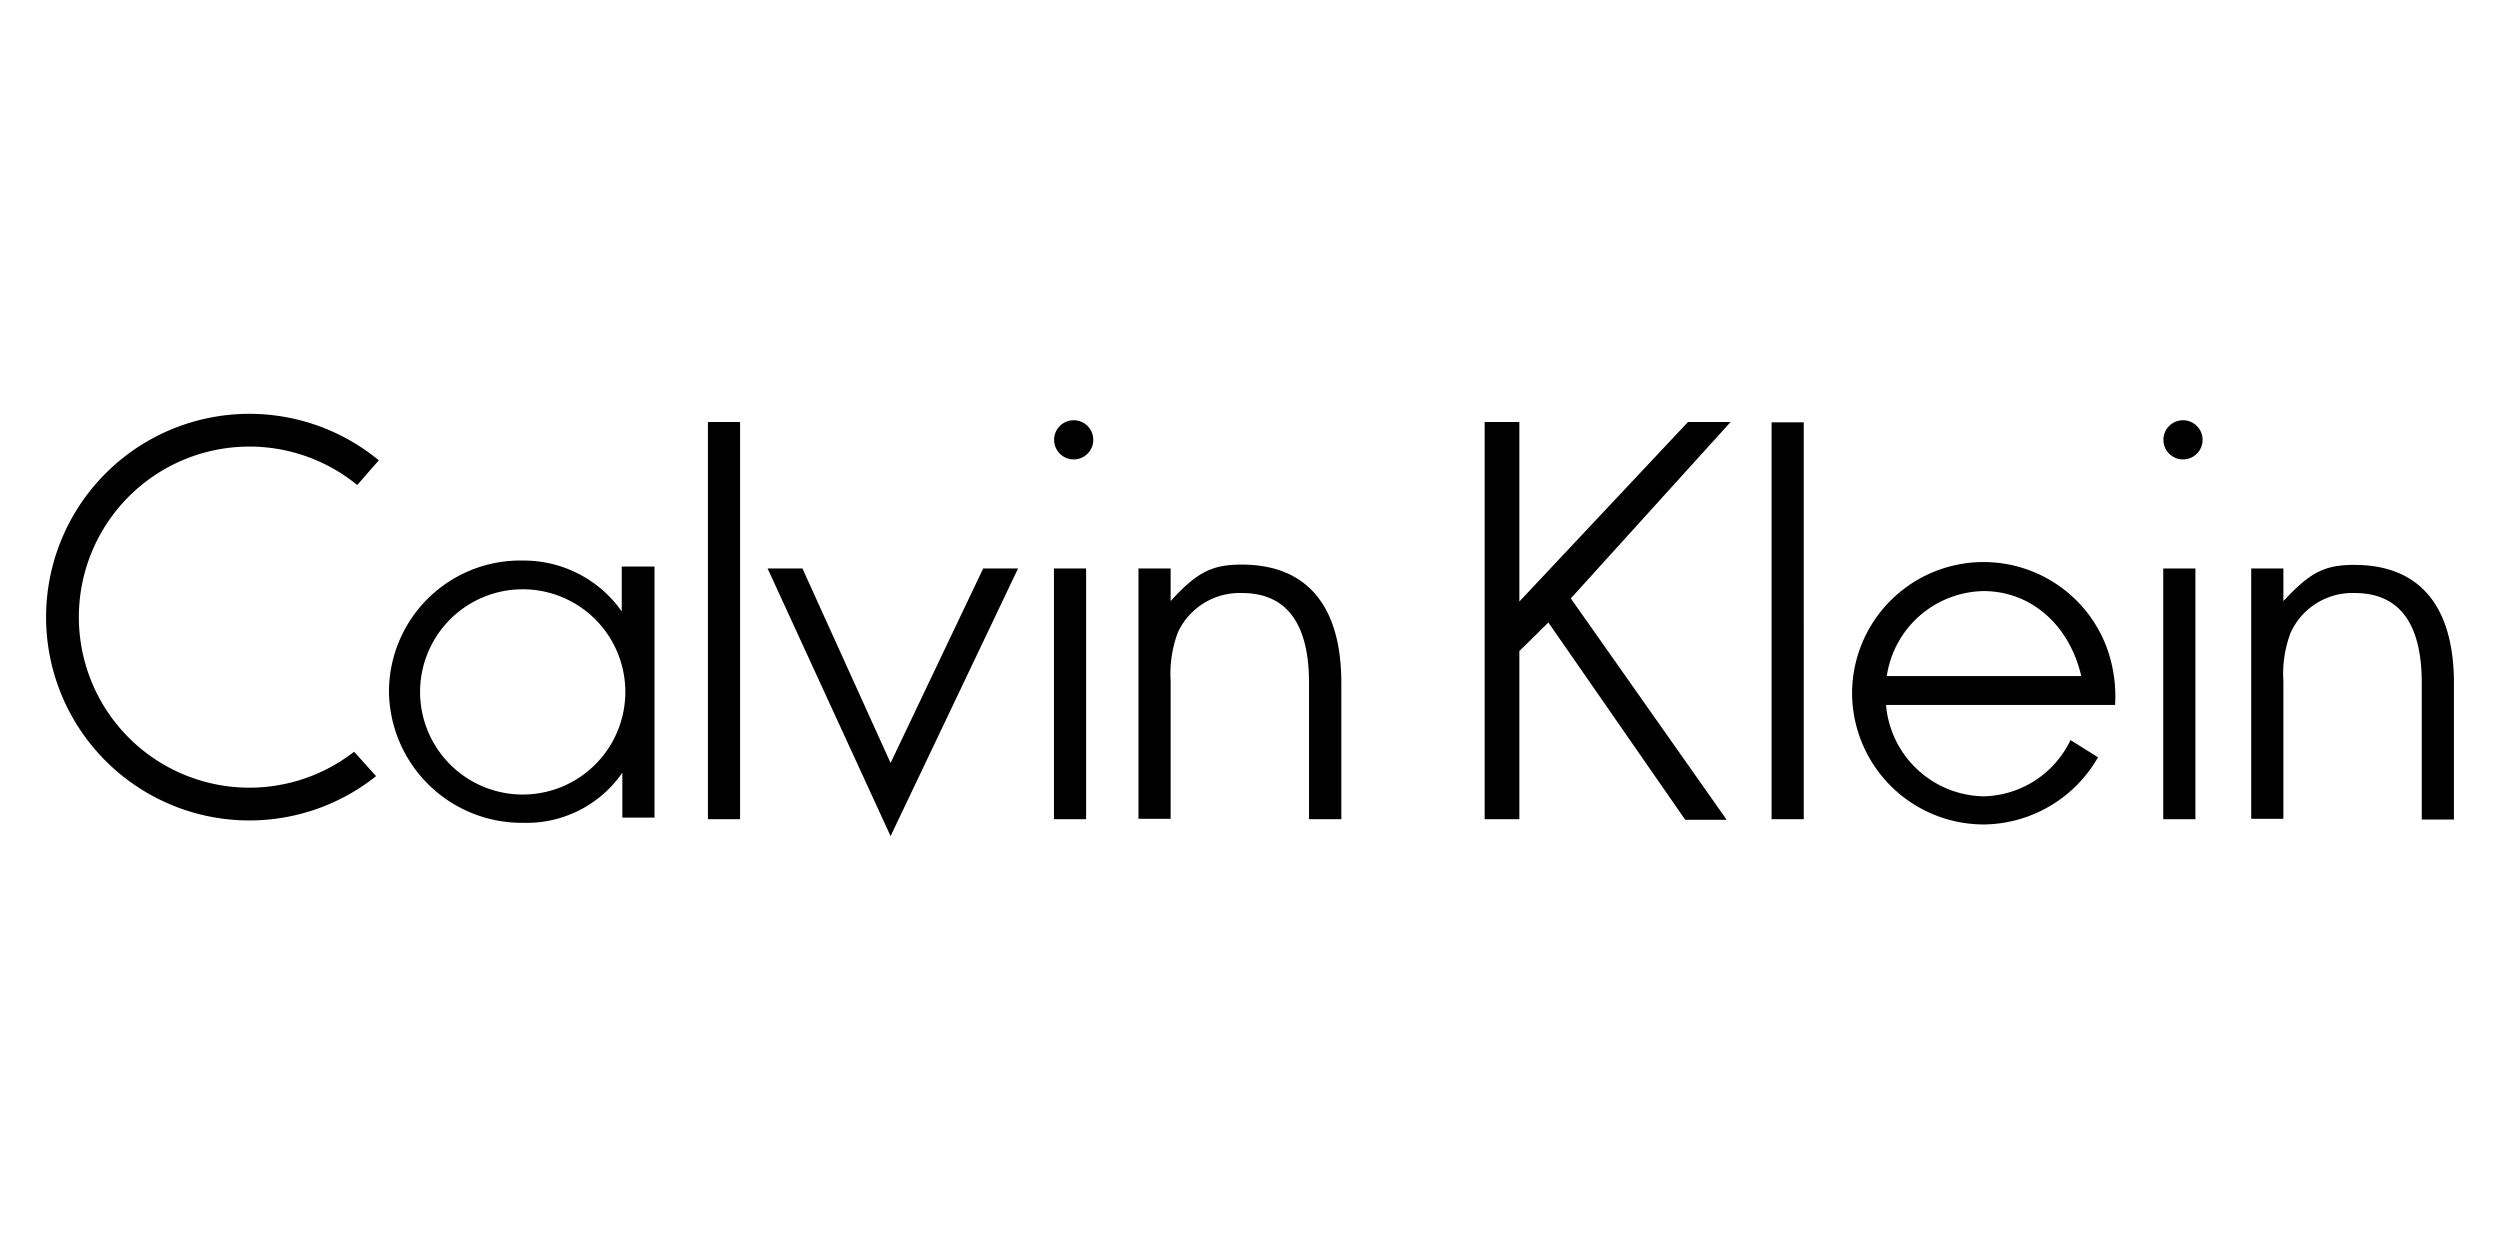
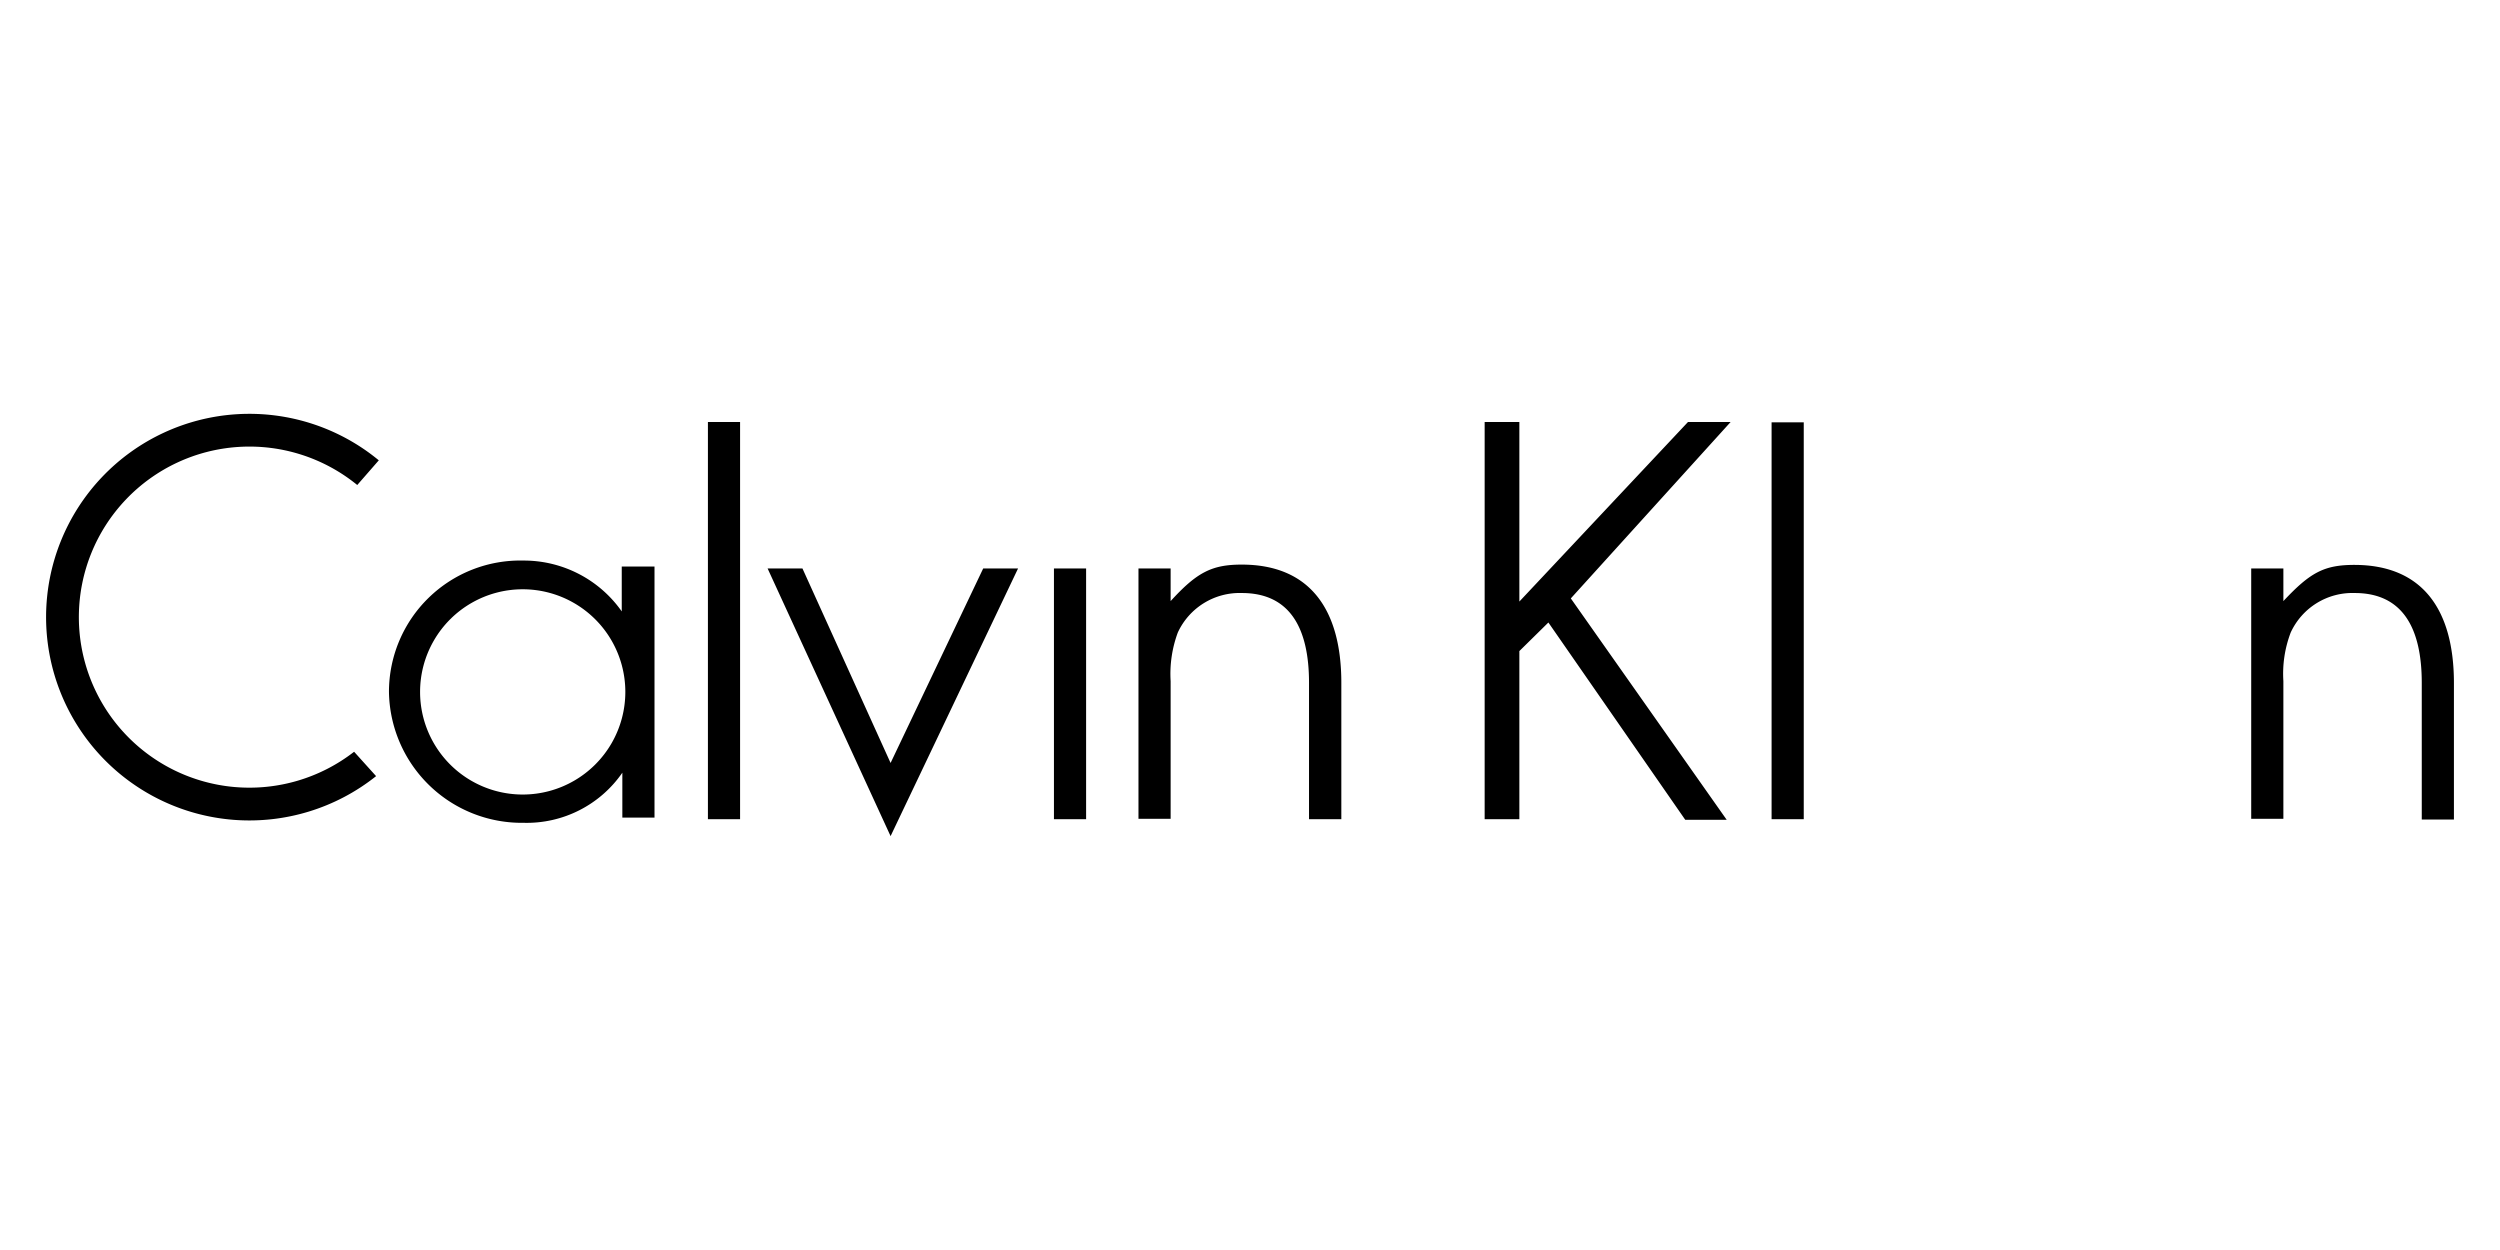
<svg xmlns="http://www.w3.org/2000/svg" id="Layer_1" data-name="Layer 1" viewBox="0 0 167.11 83.56">
  <path d="M47.32,28.21h2.15V54.76H47.32ZM70.45,38H72.6V54.76H70.45Zm5.65,0h2.15v2.18C80,38.26,81,37.74,83,37.74c4.56,0,6.66,3,6.66,7.9v9.12H87.5V45.64c0-3.63-1.26-6-4.49-6a4.55,4.55,0,0,0-4.28,2.64,7.94,7.94,0,0,0-.48,3.25v9.2H76.1V38Zm42.32-9.77h2.15V54.76h-2.15Z" />
-   <circle cx="71.77" cy="29.4" r="1.31" />
-   <path d="M144.6,38h2.15V54.76H144.6Z" />
-   <circle cx="145.92" cy="29.4" r="1.31" />
  <path d="M23.67,50.25a11.4,11.4,0,1,1,.21-17.83l1.44-1.65a13.59,13.59,0,1,0-.18,21.11ZM51.31,38l8.22,17.89L68.05,38H65.72L59.53,51,53.64,38Zm99.17,0h2.15v2.18c1.78-1.9,2.71-2.42,4.74-2.42,4.57,0,6.66,3,6.66,7.9v9.12h-2.15V45.64c0-3.63-1.26-6-4.48-6a4.54,4.54,0,0,0-4.28,2.64,7.74,7.74,0,0,0-.49,3.25v9.2h-2.15V38ZM99.24,28.21h2.32v12l11.27-12h2.85L105,40l10.42,14.8h-2.77L103.5,41.61l-1.94,1.91V54.76H99.24Z" />
  <path d="M41.56,37.87v3A8,8,0,0,0,35,37.47a8.78,8.78,0,0,0-9,8.77A8.88,8.88,0,0,0,35,55a7.77,7.77,0,0,0,6.6-3.35v3h2.15V37.87ZM34.94,53.11a6.86,6.86,0,0,1,0-13.72,6.86,6.86,0,0,1,0,13.72Z" />
-   <path d="M132.58,53.23a6.67,6.67,0,0,1-6.51-6.11h15.31a9.5,9.5,0,0,0-.58-3.9,8.79,8.79,0,0,0-17,3.09v0a8.81,8.81,0,0,0,8.8,8.8,8.9,8.9,0,0,0,7.64-4.49l-1.84-1.15A6.59,6.59,0,0,1,132.58,53.23Zm0-13.72c3.16,0,5.74,2.24,6.54,5.68h-13A6.66,6.66,0,0,1,132.61,39.51Z" />
</svg>